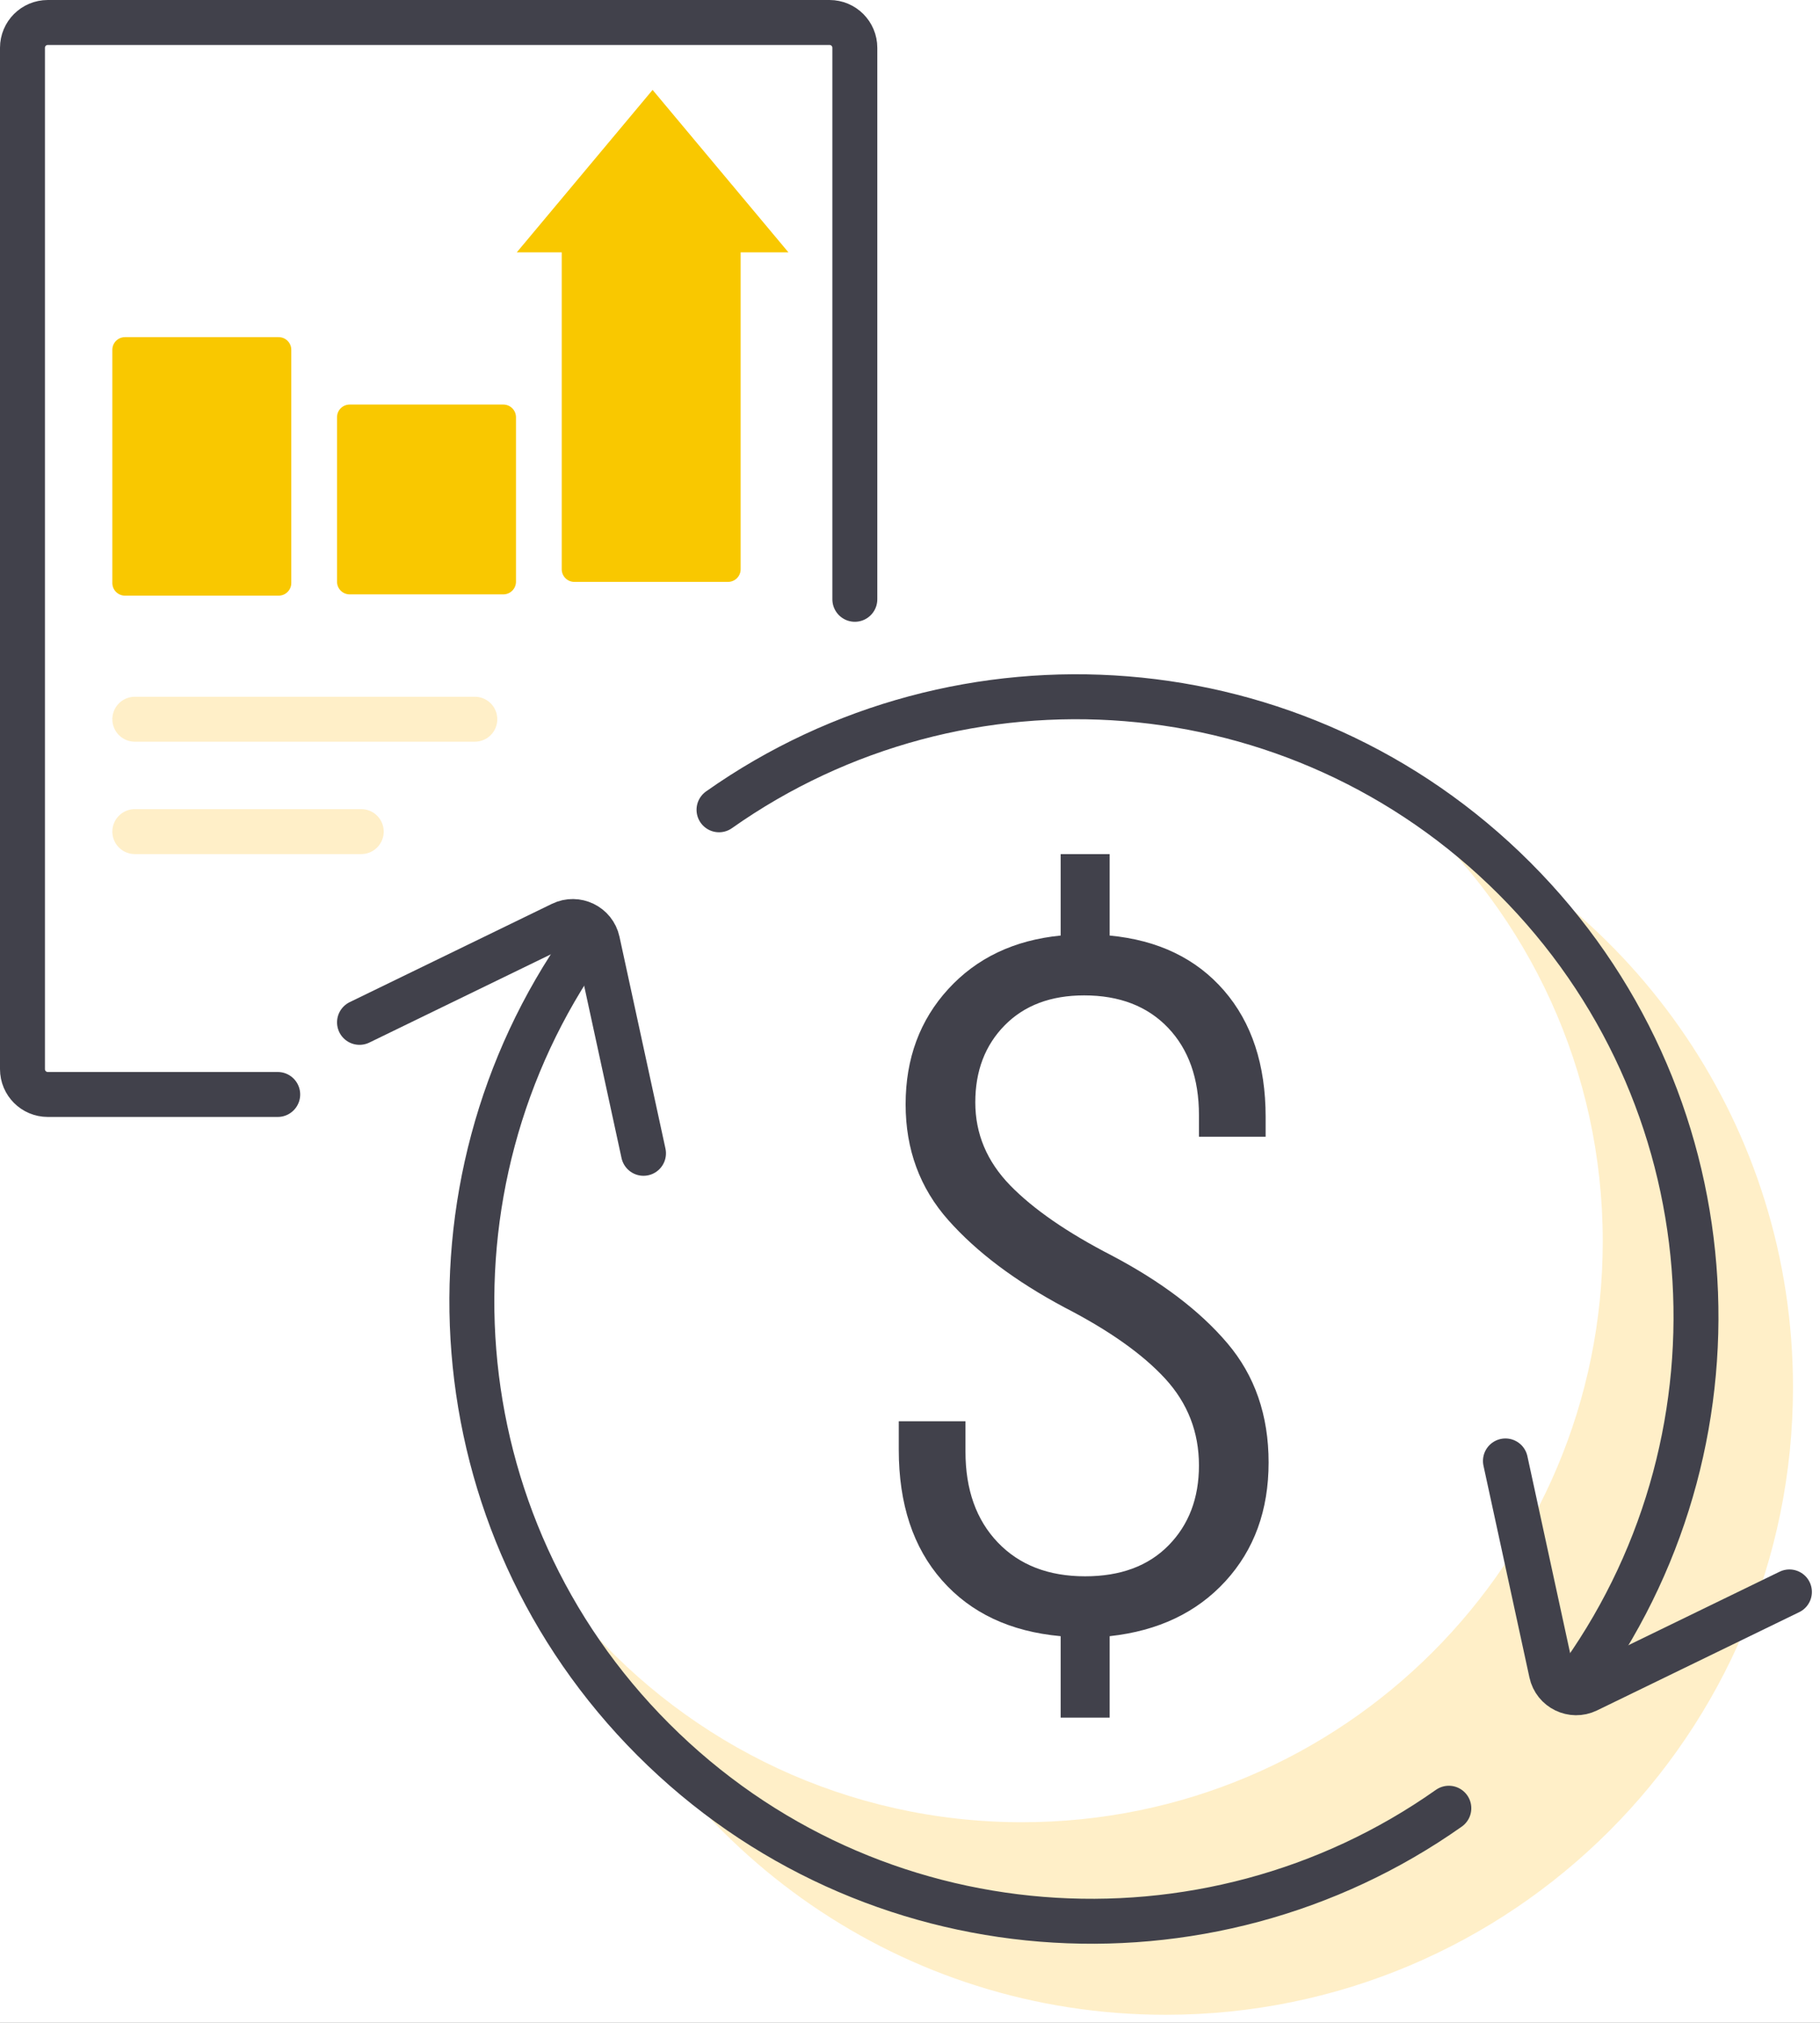
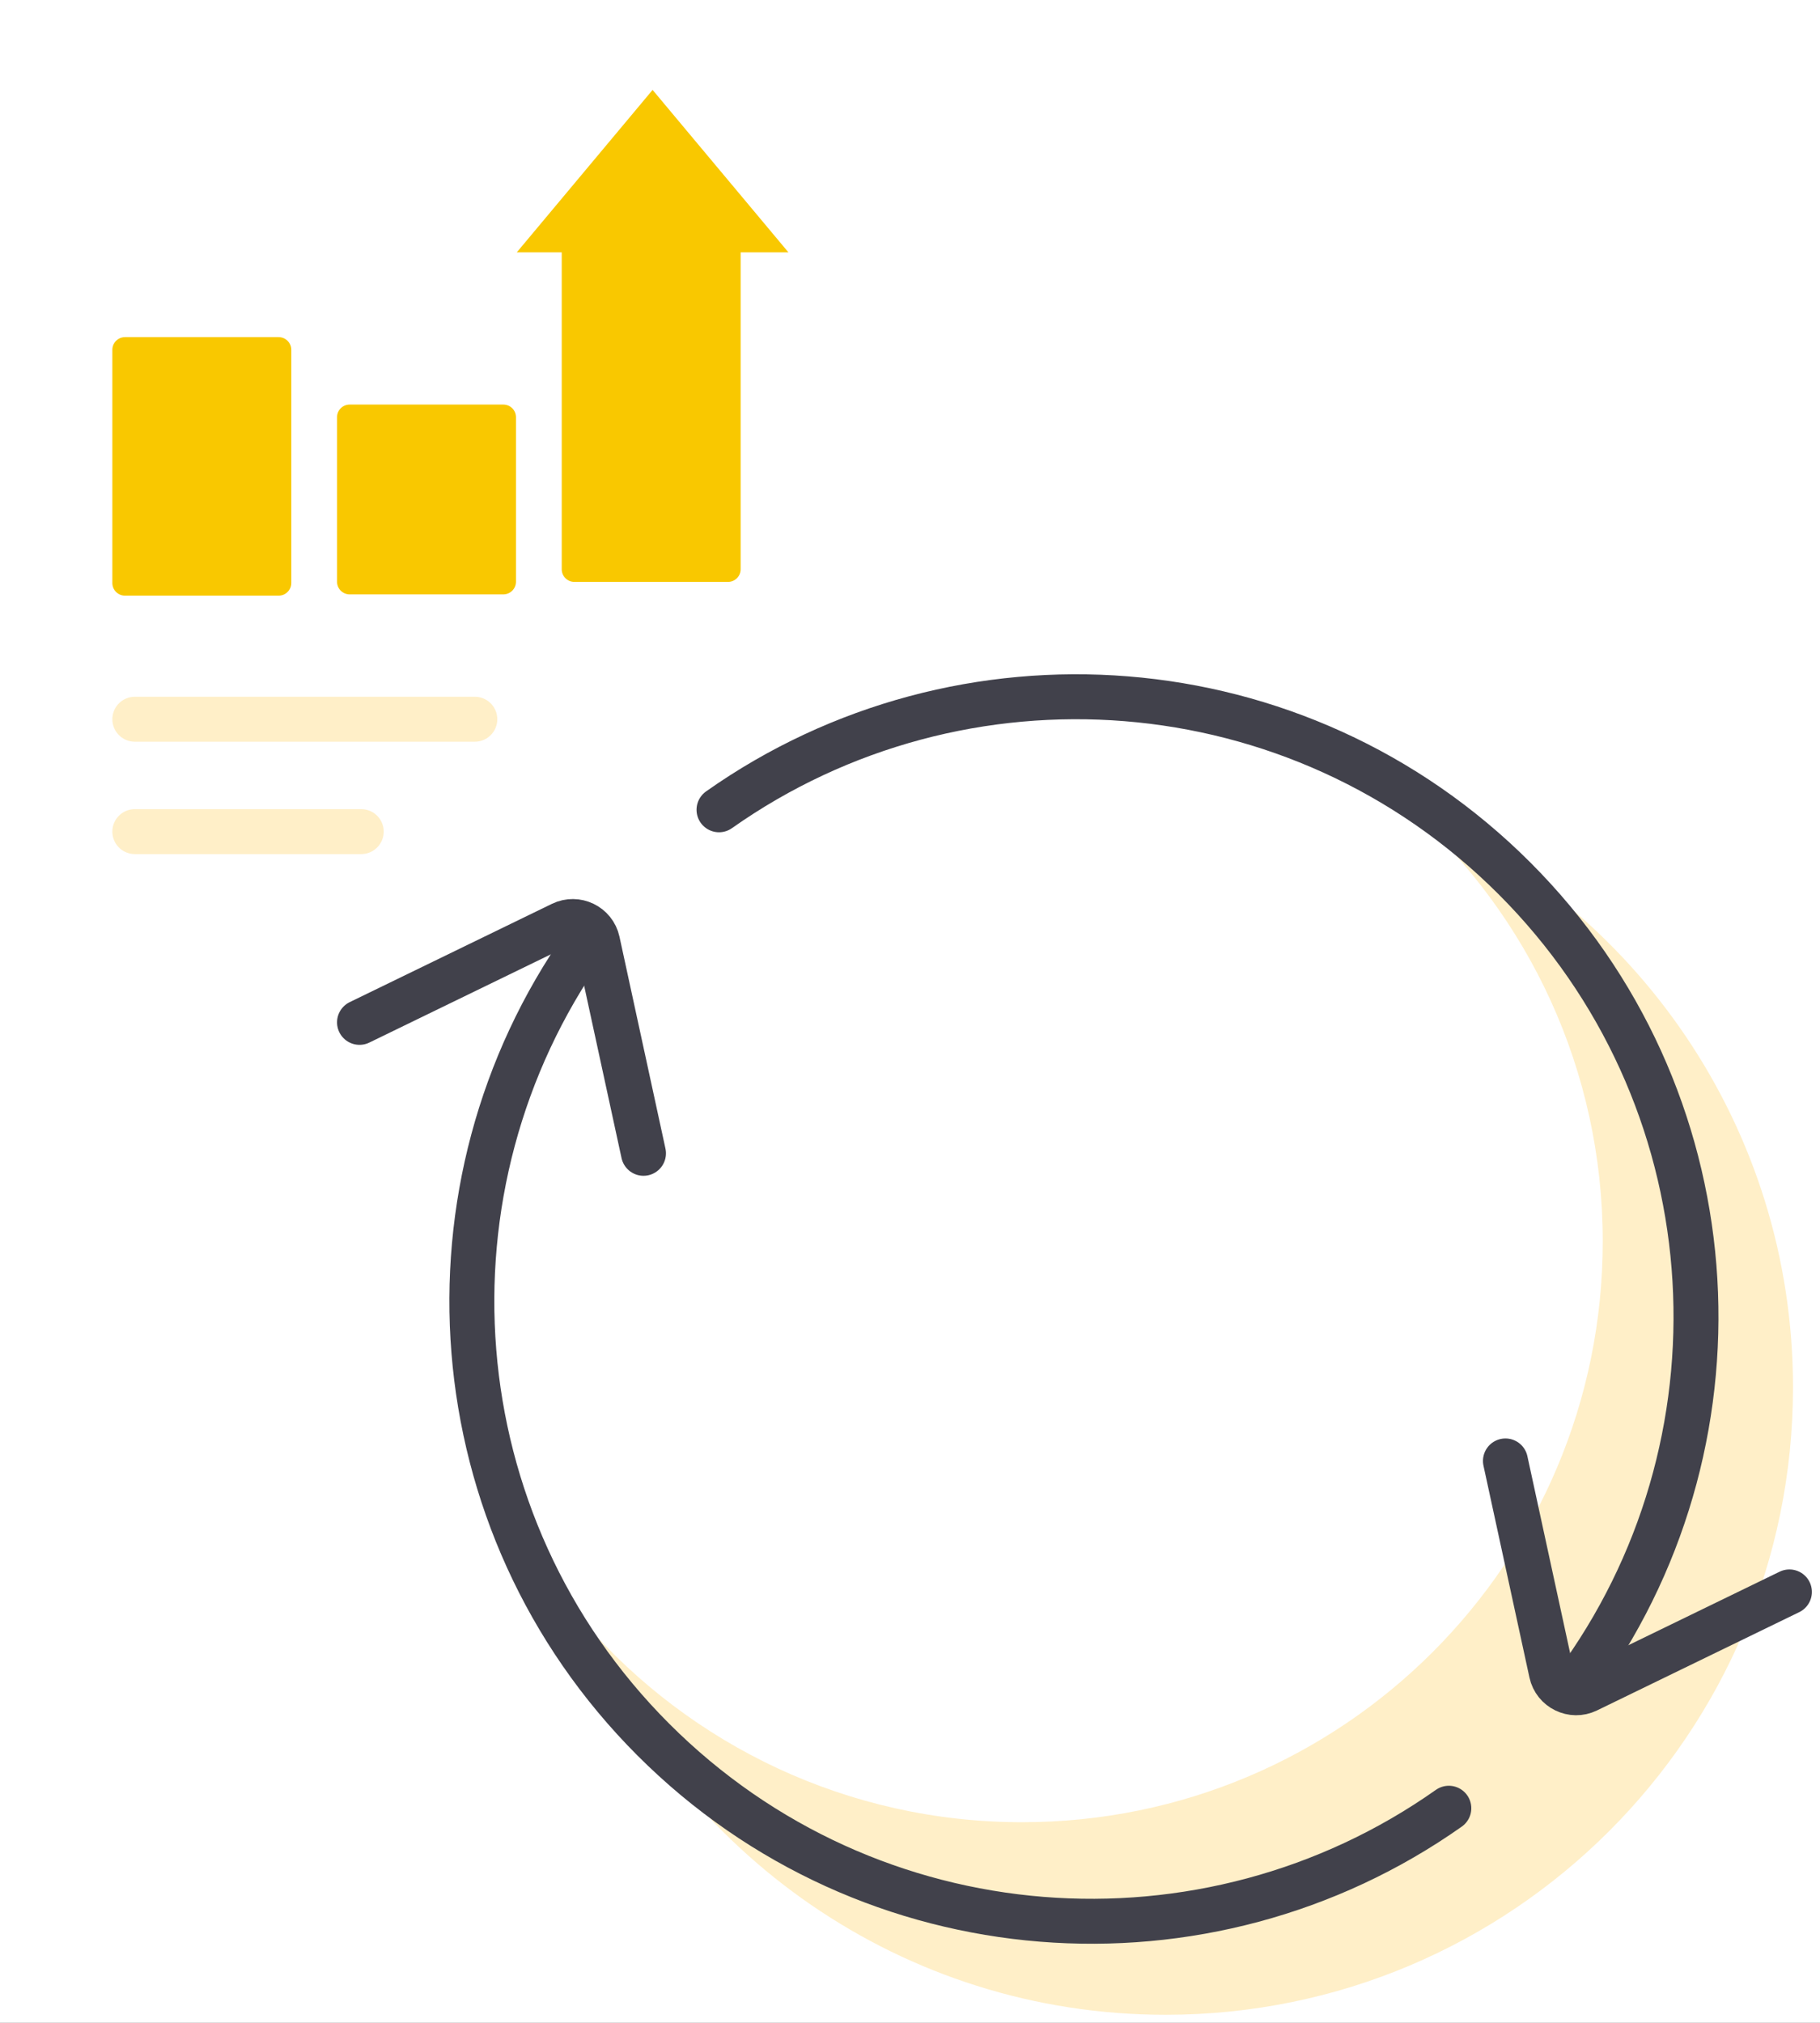
<svg xmlns="http://www.w3.org/2000/svg" xmlns:xlink="http://www.w3.org/1999/xlink" width="81px" height="90px" viewBox="0 0 81 90" version="1.1">
  <title>CDAB56F1-4110-473F-857C-E29D3BCA55A3</title>
  <desc>Created with sketchtool.</desc>
  <defs>
    <rect id="path-1" x="0" y="0" width="366" height="339" rx="4" />
    <filter x="-1.9%" y="-1.5%" width="103.8%" height="104.1%" filterUnits="objectBoundingBox" id="filter-2">
      <feOffset dx="0" dy="2" in="SourceAlpha" result="shadowOffsetOuter1" />
      <feGaussianBlur stdDeviation="2" in="shadowOffsetOuter1" result="shadowBlurOuter1" />
      <feComposite in="shadowBlurOuter1" in2="SourceAlpha" operator="out" result="shadowBlurOuter1" />
      <feColorMatrix values="0 0 0 0 0   0 0 0 0 0   0 0 0 0 0  0 0 0 0.1 0" type="matrix" in="shadowBlurOuter1" />
    </filter>
  </defs>
  <g id="Mobile-414px" stroke="none" stroke-width="1" fill="none" fill-rule="evenodd">
    <g id="1g-(Onboarding-Mobile-Brand-Update)" transform="translate(-166, -292)">
      <g id="Group-2" transform="translate(24, 215)">
        <g id="Rectangle-">
          <use fill="black" fill-opacity="1" filter="url(#filter-2)" xlink:href="#path-1" />
          <rect stroke="#D7D7DC" stroke-width="1" stroke-linejoin="square" fill="#FFFFFF" fill-rule="evenodd" x="0.5" y="0.5" width="365" height="338" rx="4" />
        </g>
        <g id="Page-1" transform="translate(143, 78)">
          <path d="M61.747,35 C67.016,39.73 70.331,46.592 70.331,54.23 C70.331,68.503 58.761,80.074 44.488,80.074 C36.708,80.074 29.737,76.632 25,71.193 C29.142,81.423 39.165,88.642 50.879,88.642 C66.299,88.642 78.798,76.143 78.798,60.724 C78.798,49.159 71.767,39.238 61.747,35" id="Fill-1" fill="#FFEFC8" />
-           <path d="M11.36,47.695 L1.127,47.695 C0.504,47.695 0,47.19 0,46.568 L0,1.127 C0,0.505 0.504,0 1.127,0 L35.918,0 C36.541,0 37.045,0.505 37.045,1.127 L37.045,25.664" id="Stroke-3" stroke="#41414B" stroke-width="2" stroke-linecap="round" />
          <path d="M25.029,41 C17.429,51.773 18.44,66.762 28.08,76.402 C37.719,86.041 52.709,87.053 63.481,79.452" id="Stroke-5" stroke="#41414B" stroke-width="2" stroke-linecap="round" />
          <path d="M15,44.487 L23.999,40.114 C24.655,39.795 25.438,40.175 25.593,40.888 L27.639,50.313" id="Stroke-7" stroke="#41414B" stroke-width="2" stroke-linecap="round" />
          <path d="M69.452,73.481 C77.052,62.709 76.041,47.719 66.402,38.08 C56.762,28.44 41.772,27.429 31,35.029" id="Stroke-9" stroke="#41414B" stroke-width="2" stroke-linecap="round" />
          <path d="M78.639,69.828 L69.639,74.201 C68.984,74.519 68.201,74.139 68.046,73.425 L66,64" id="Stroke-11" stroke="#41414B" stroke-width="2" stroke-linecap="round" />
          <path d="M11.401,25.502 L4.563,25.502 C4.252,25.502 4,25.25 4,24.939 L4,14.563 C4,14.252 4.252,14 4.563,14 L11.401,14 C11.712,14 11.964,14.252 11.964,14.563 L11.964,24.939 C11.964,25.25 11.712,25.502 11.401,25.502" id="Fill-13" fill="#F9C800" />
          <path d="M21.401,25.445 L14.563,25.445 C14.251,25.445 14,25.193 14,24.882 L14,17.563 C14,17.252 14.251,17 14.563,17 L21.401,17 C21.712,17 21.964,17.252 21.964,17.563 L21.964,24.882 C21.964,25.193 21.712,25.445 21.401,25.445" id="Fill-15" fill="#F9C800" />
          <path d="M31.399,24.89 L24.563,24.89 C24.251,24.89 24,24.638 24,24.327 L24,8 L31.963,8 L31.963,24.327 C31.963,24.638 31.71,24.89 31.399,24.89" id="Fill-17" fill="#F9C800" />
          <polygon id="Fill-19" fill="#F9C800" points="28.044 3 22 10.227 34.089 10.227" />
-           <path d="M46.378,57.171 C44.195,56.007 42.47,54.712 41.204,53.285 C39.939,51.86 39.305,50.143 39.305,48.134 C39.305,46.096 39.939,44.386 41.204,43.003 C42.47,41.621 44.137,40.828 46.205,40.624 L46.205,37 L48.386,37 L48.386,40.624 C50.54,40.828 52.235,41.643 53.473,43.069 C54.71,44.495 55.328,46.372 55.328,48.7 L55.328,49.575 L52.36,49.575 L52.36,48.614 C52.36,46.984 51.9,45.688 50.984,44.727 C50.067,43.767 48.823,43.287 47.251,43.287 C45.767,43.287 44.588,43.731 43.715,44.618 C42.841,45.506 42.406,46.648 42.406,48.046 C42.406,49.444 42.922,50.672 43.955,51.736 C44.989,52.798 46.495,53.838 48.474,54.857 C50.686,56.021 52.404,57.325 53.626,58.765 C54.849,60.205 55.46,61.974 55.46,64.069 C55.46,66.194 54.819,67.954 53.537,69.353 C52.257,70.749 50.54,71.563 48.386,71.797 L48.386,75.42 L46.205,75.42 L46.205,71.797 C43.961,71.593 42.201,70.763 40.921,69.308 C39.64,67.853 39,65.918 39,63.501 L39,62.235 L41.969,62.235 L41.969,63.588 C41.969,65.277 42.449,66.624 43.409,67.628 C44.37,68.632 45.665,69.133 47.294,69.133 C48.867,69.133 50.104,68.675 51.006,67.758 C51.908,66.841 52.36,65.656 52.36,64.2 C52.36,62.716 51.857,61.427 50.854,60.336 C49.85,59.245 48.358,58.19 46.378,57.171" id="Fill-21" fill="#41414B" />
          <path d="M5,31 L20.132,31" id="Stroke-23" stroke="#FFEFC8" stroke-width="2" stroke-linecap="round" />
          <path d="M5,36 L15.077,36" id="Stroke-25" stroke="#FFEFC8" stroke-width="2" stroke-linecap="round" />
        </g>
      </g>
    </g>
  </g>
</svg>